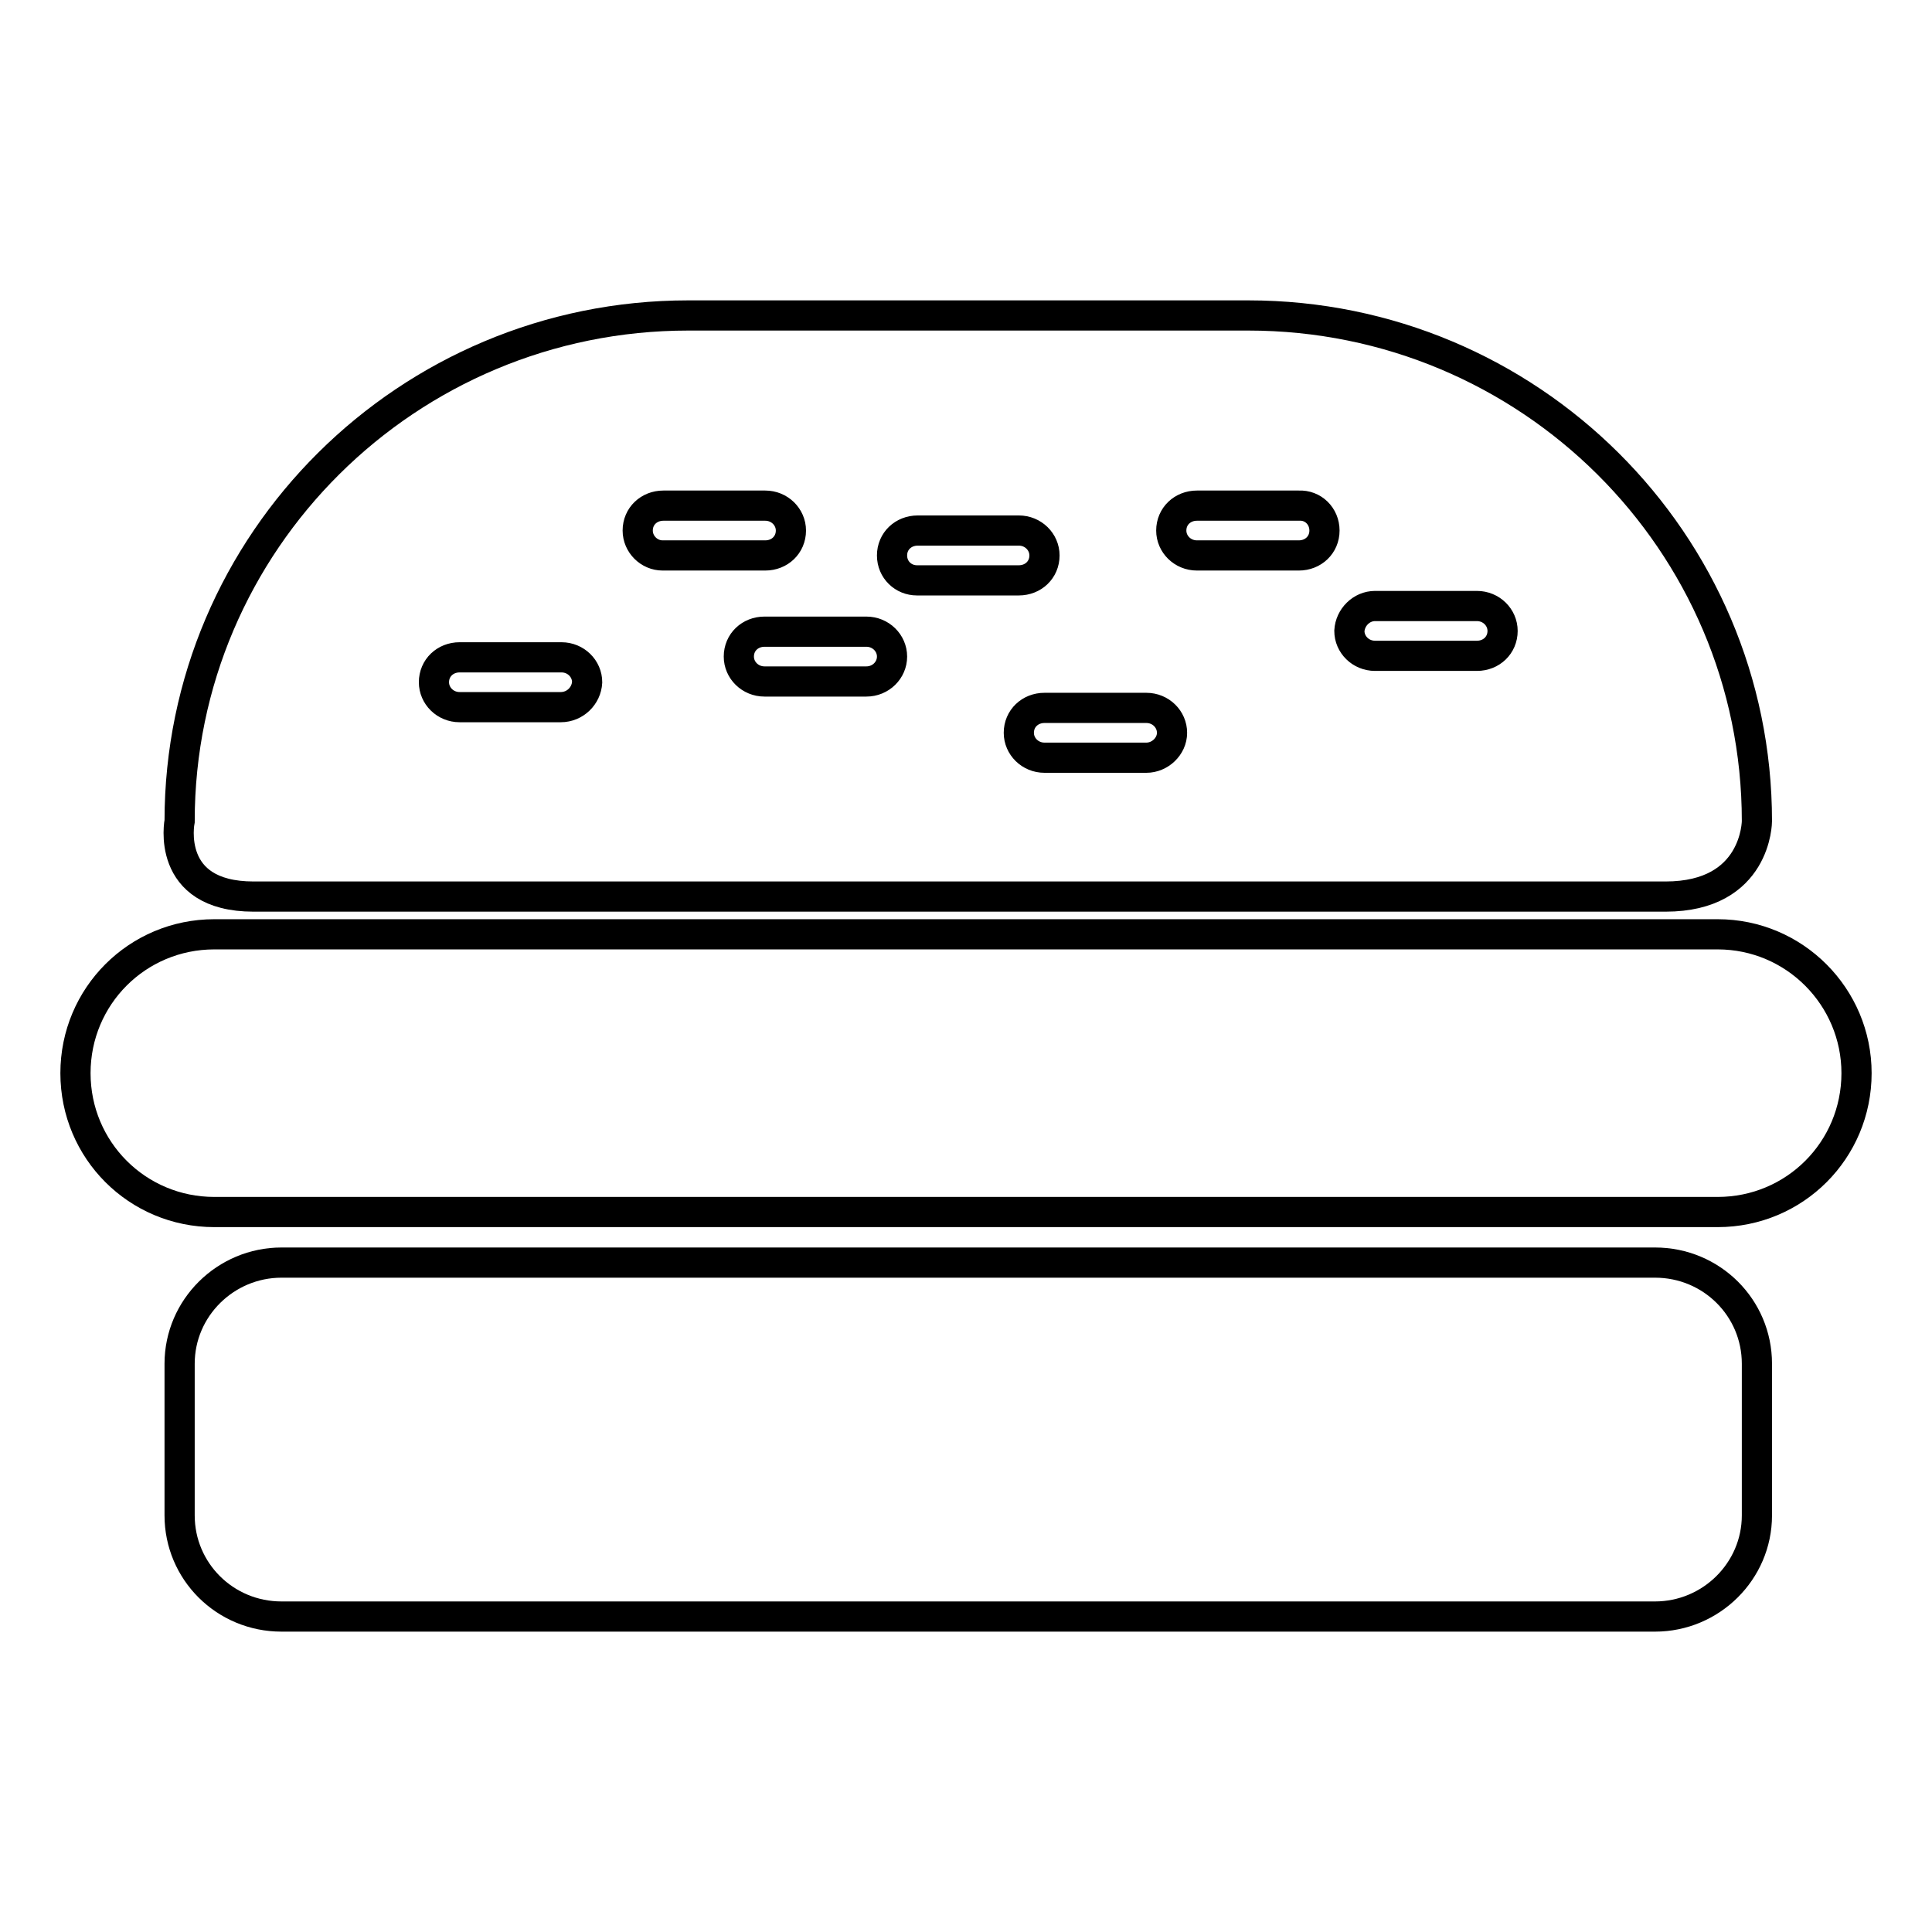
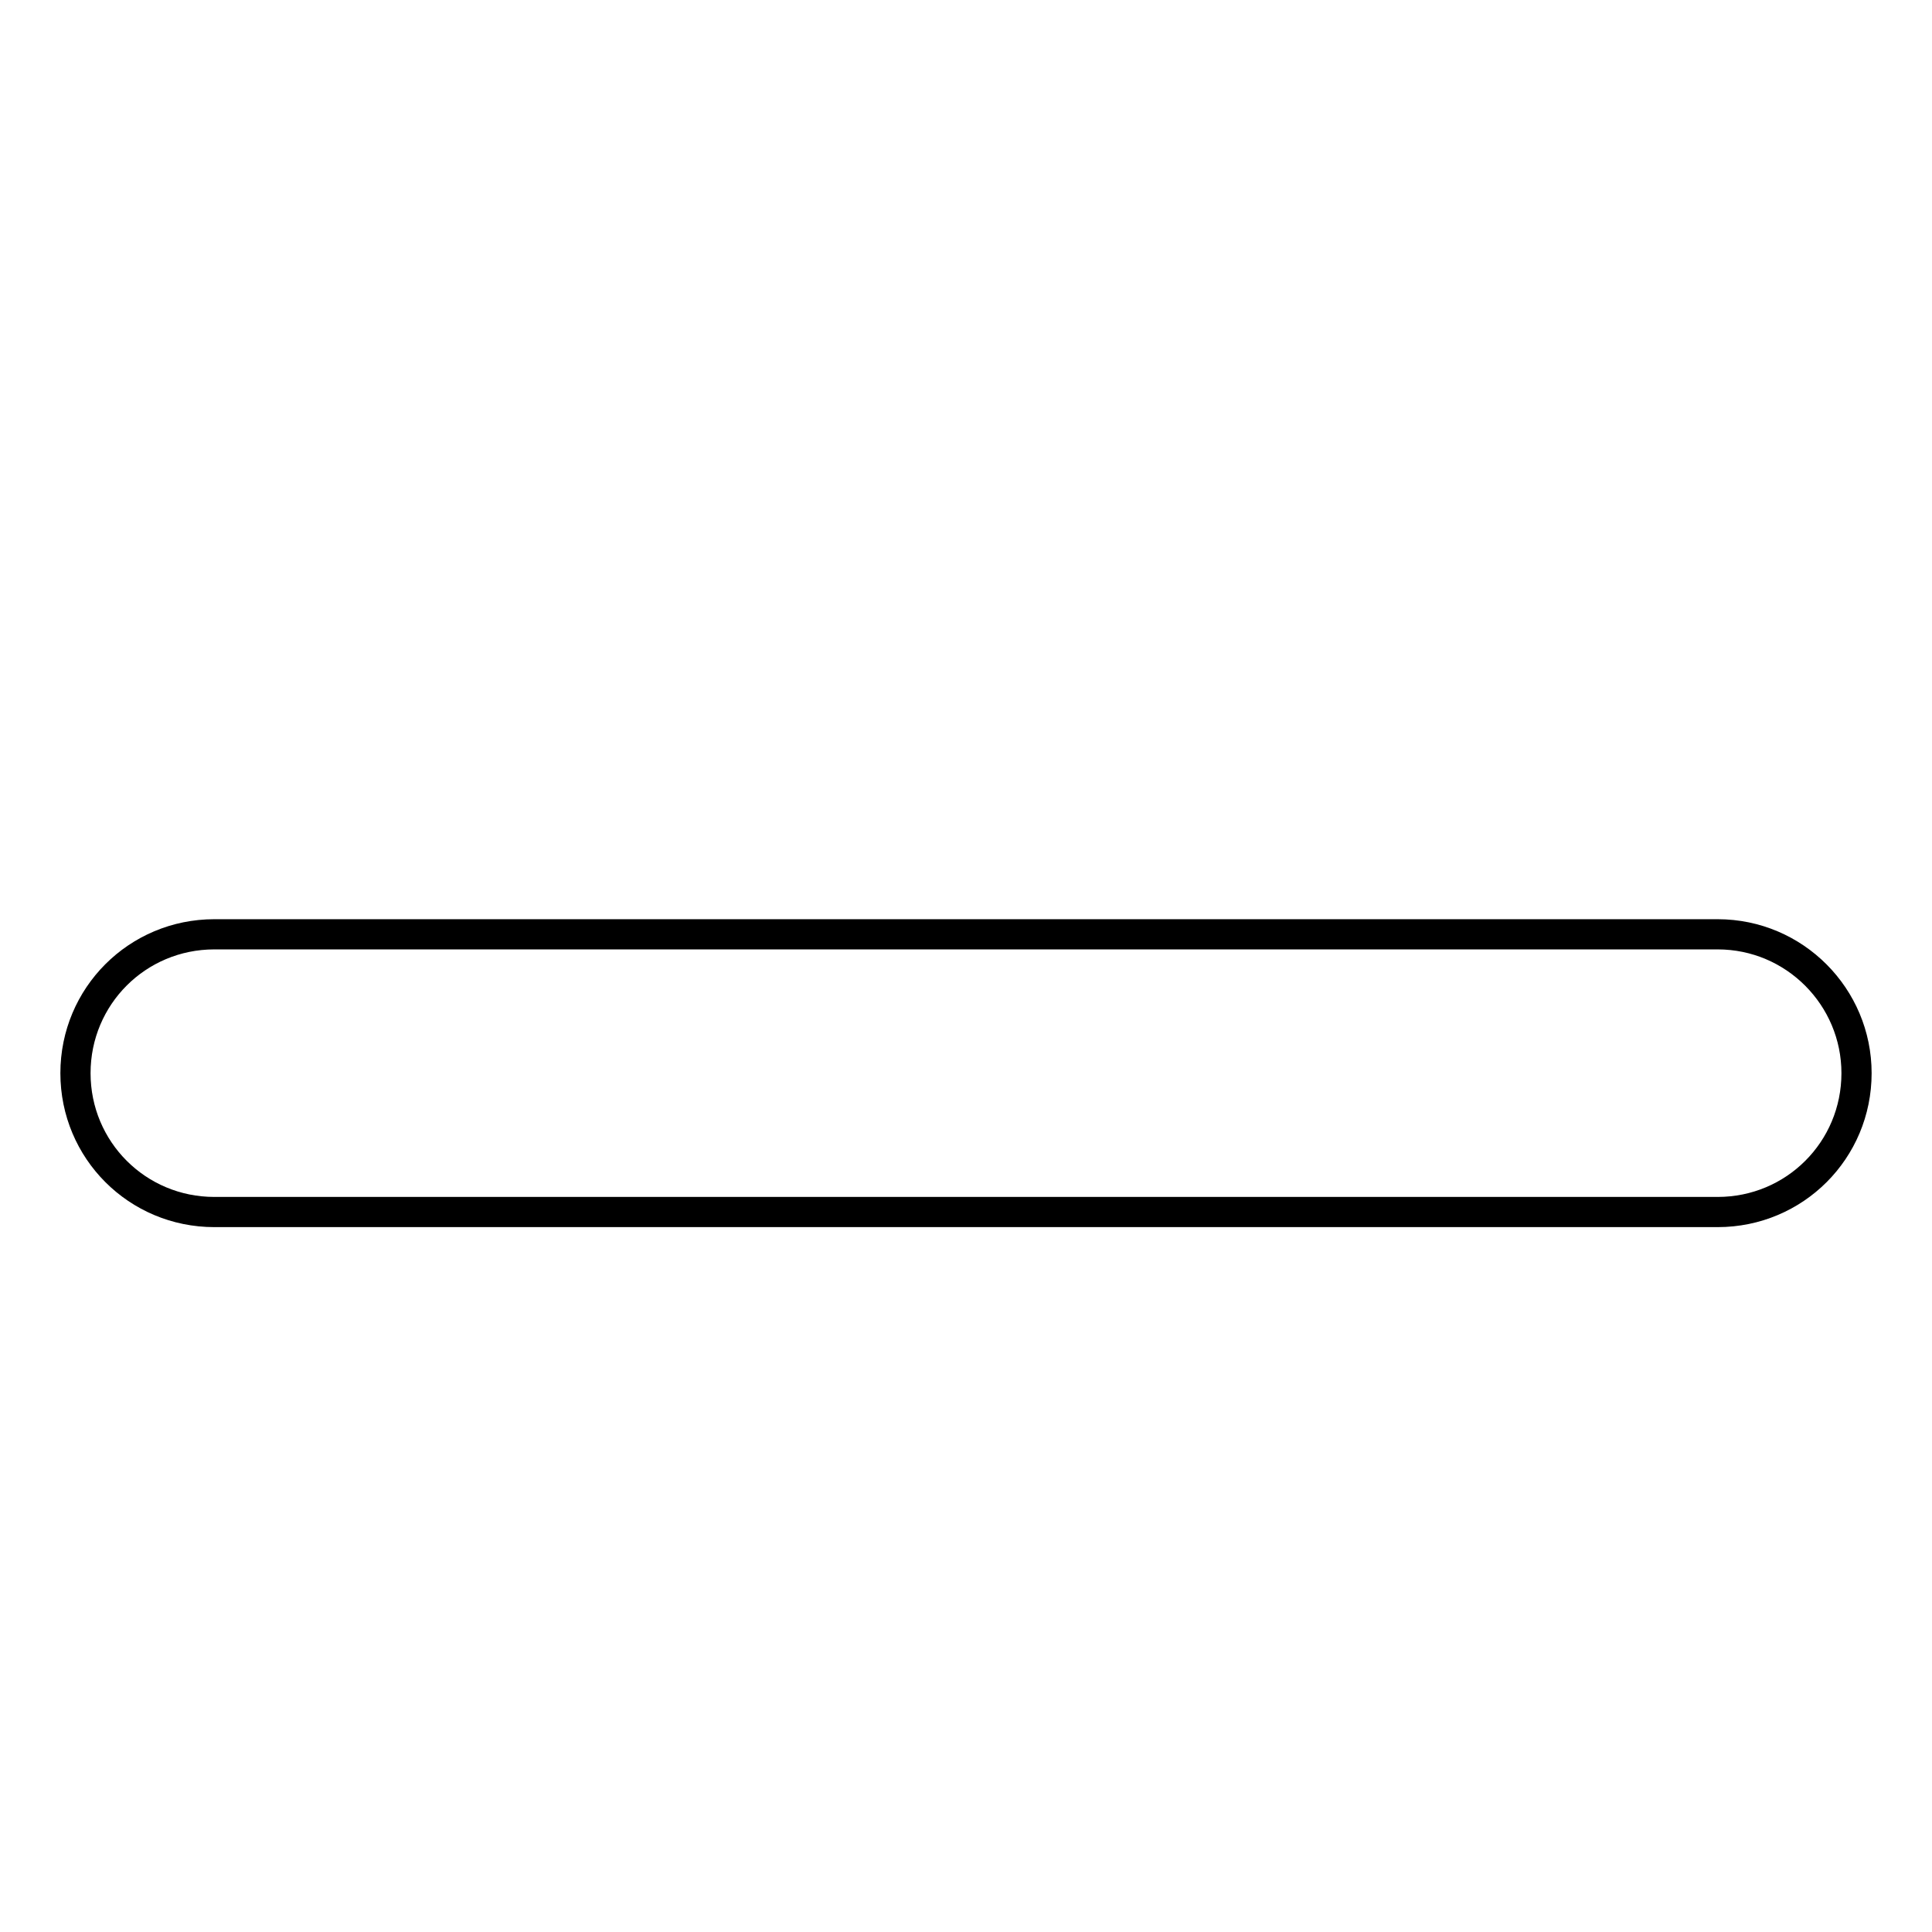
<svg xmlns="http://www.w3.org/2000/svg" version="1.1" x="0px" y="0px" viewBox="0 0 256 256" enable-background="new 0 0 256 256" xml:space="preserve">
  <g>
    <g>
      <path stroke-width="4" fill-opacity="0" stroke="#000000" d="M28.4,160.6h199.2c10.2,0,18.4-8.2,18.4-18.4c0-10.1-8.2-18.4-18.4-18.4H28.4c-10.2,0-18.4,8.2-18.4,18.4C10,152.4,18.2,160.6,28.4,160.6z" />
-       <path stroke-width="4" fill-opacity="0" stroke="#000000" d="M219.3,214.2c7.4,0,13.5-6,13.5-13.4v-20.1c0-7.4-6-13.4-13.5-13.4H37.3c-7.4,0-13.5,6-13.5,13.4v20.1c0,7.4,6,13.4,13.5,13.4H219.3z" />
-       <path stroke-width="4" fill-opacity="0" stroke="#000000" d="M91.2,41.8c-37.2,0-67.4,30-67.4,67c0,0-2,10,9.8,10h187.1c12.1,0,12.1-10,12.1-10c0-37-30.2-67-67.4-67H91.2z M74.3,93.7H60.9c-1.9,0-3.4-1.5-3.4-3.3c0-1.9,1.5-3.3,3.4-3.3h13.5c1.9,0,3.4,1.5,3.4,3.3C77.7,92.2,76.2,93.7,74.3,93.7z M84.5,70.3c0-1.9,1.5-3.3,3.4-3.3h13.5c1.9,0,3.4,1.5,3.4,3.3c0,1.9-1.5,3.3-3.4,3.3H87.8C86,73.6,84.5,72.1,84.5,70.3z M114.8,90.3h-13.5c-1.9,0-3.4-1.5-3.4-3.3c0-1.9,1.5-3.3,3.4-3.3h13.5c1.9,0,3.4,1.5,3.4,3.3C118.2,88.8,116.7,90.3,114.8,90.3z M118.2,73.6c0-1.9,1.5-3.3,3.4-3.3H135c1.9,0,3.4,1.5,3.4,3.3c0,1.9-1.5,3.3-3.4,3.3h-13.5C119.7,76.9,118.2,75.5,118.2,73.6z M151.9,100.4h-13.5c-1.9,0-3.4-1.5-3.4-3.3c0-1.9,1.5-3.3,3.4-3.3h13.5c1.9,0,3.4,1.5,3.4,3.3C155.3,98.9,153.7,100.4,151.9,100.4z M182.2,80.3h13.5c1.9,0,3.4,1.5,3.4,3.3c0,1.9-1.5,3.3-3.4,3.3h-13.5c-1.9,0-3.4-1.5-3.4-3.3C178.9,81.8,180.4,80.3,182.2,80.3z M175.5,70.3c0,1.9-1.5,3.3-3.4,3.3h-13.5c-1.9,0-3.4-1.5-3.4-3.3c0-1.9,1.5-3.3,3.4-3.3h13.5C174,66.9,175.5,68.4,175.5,70.3z" />
    </g>
  </g>
</svg>